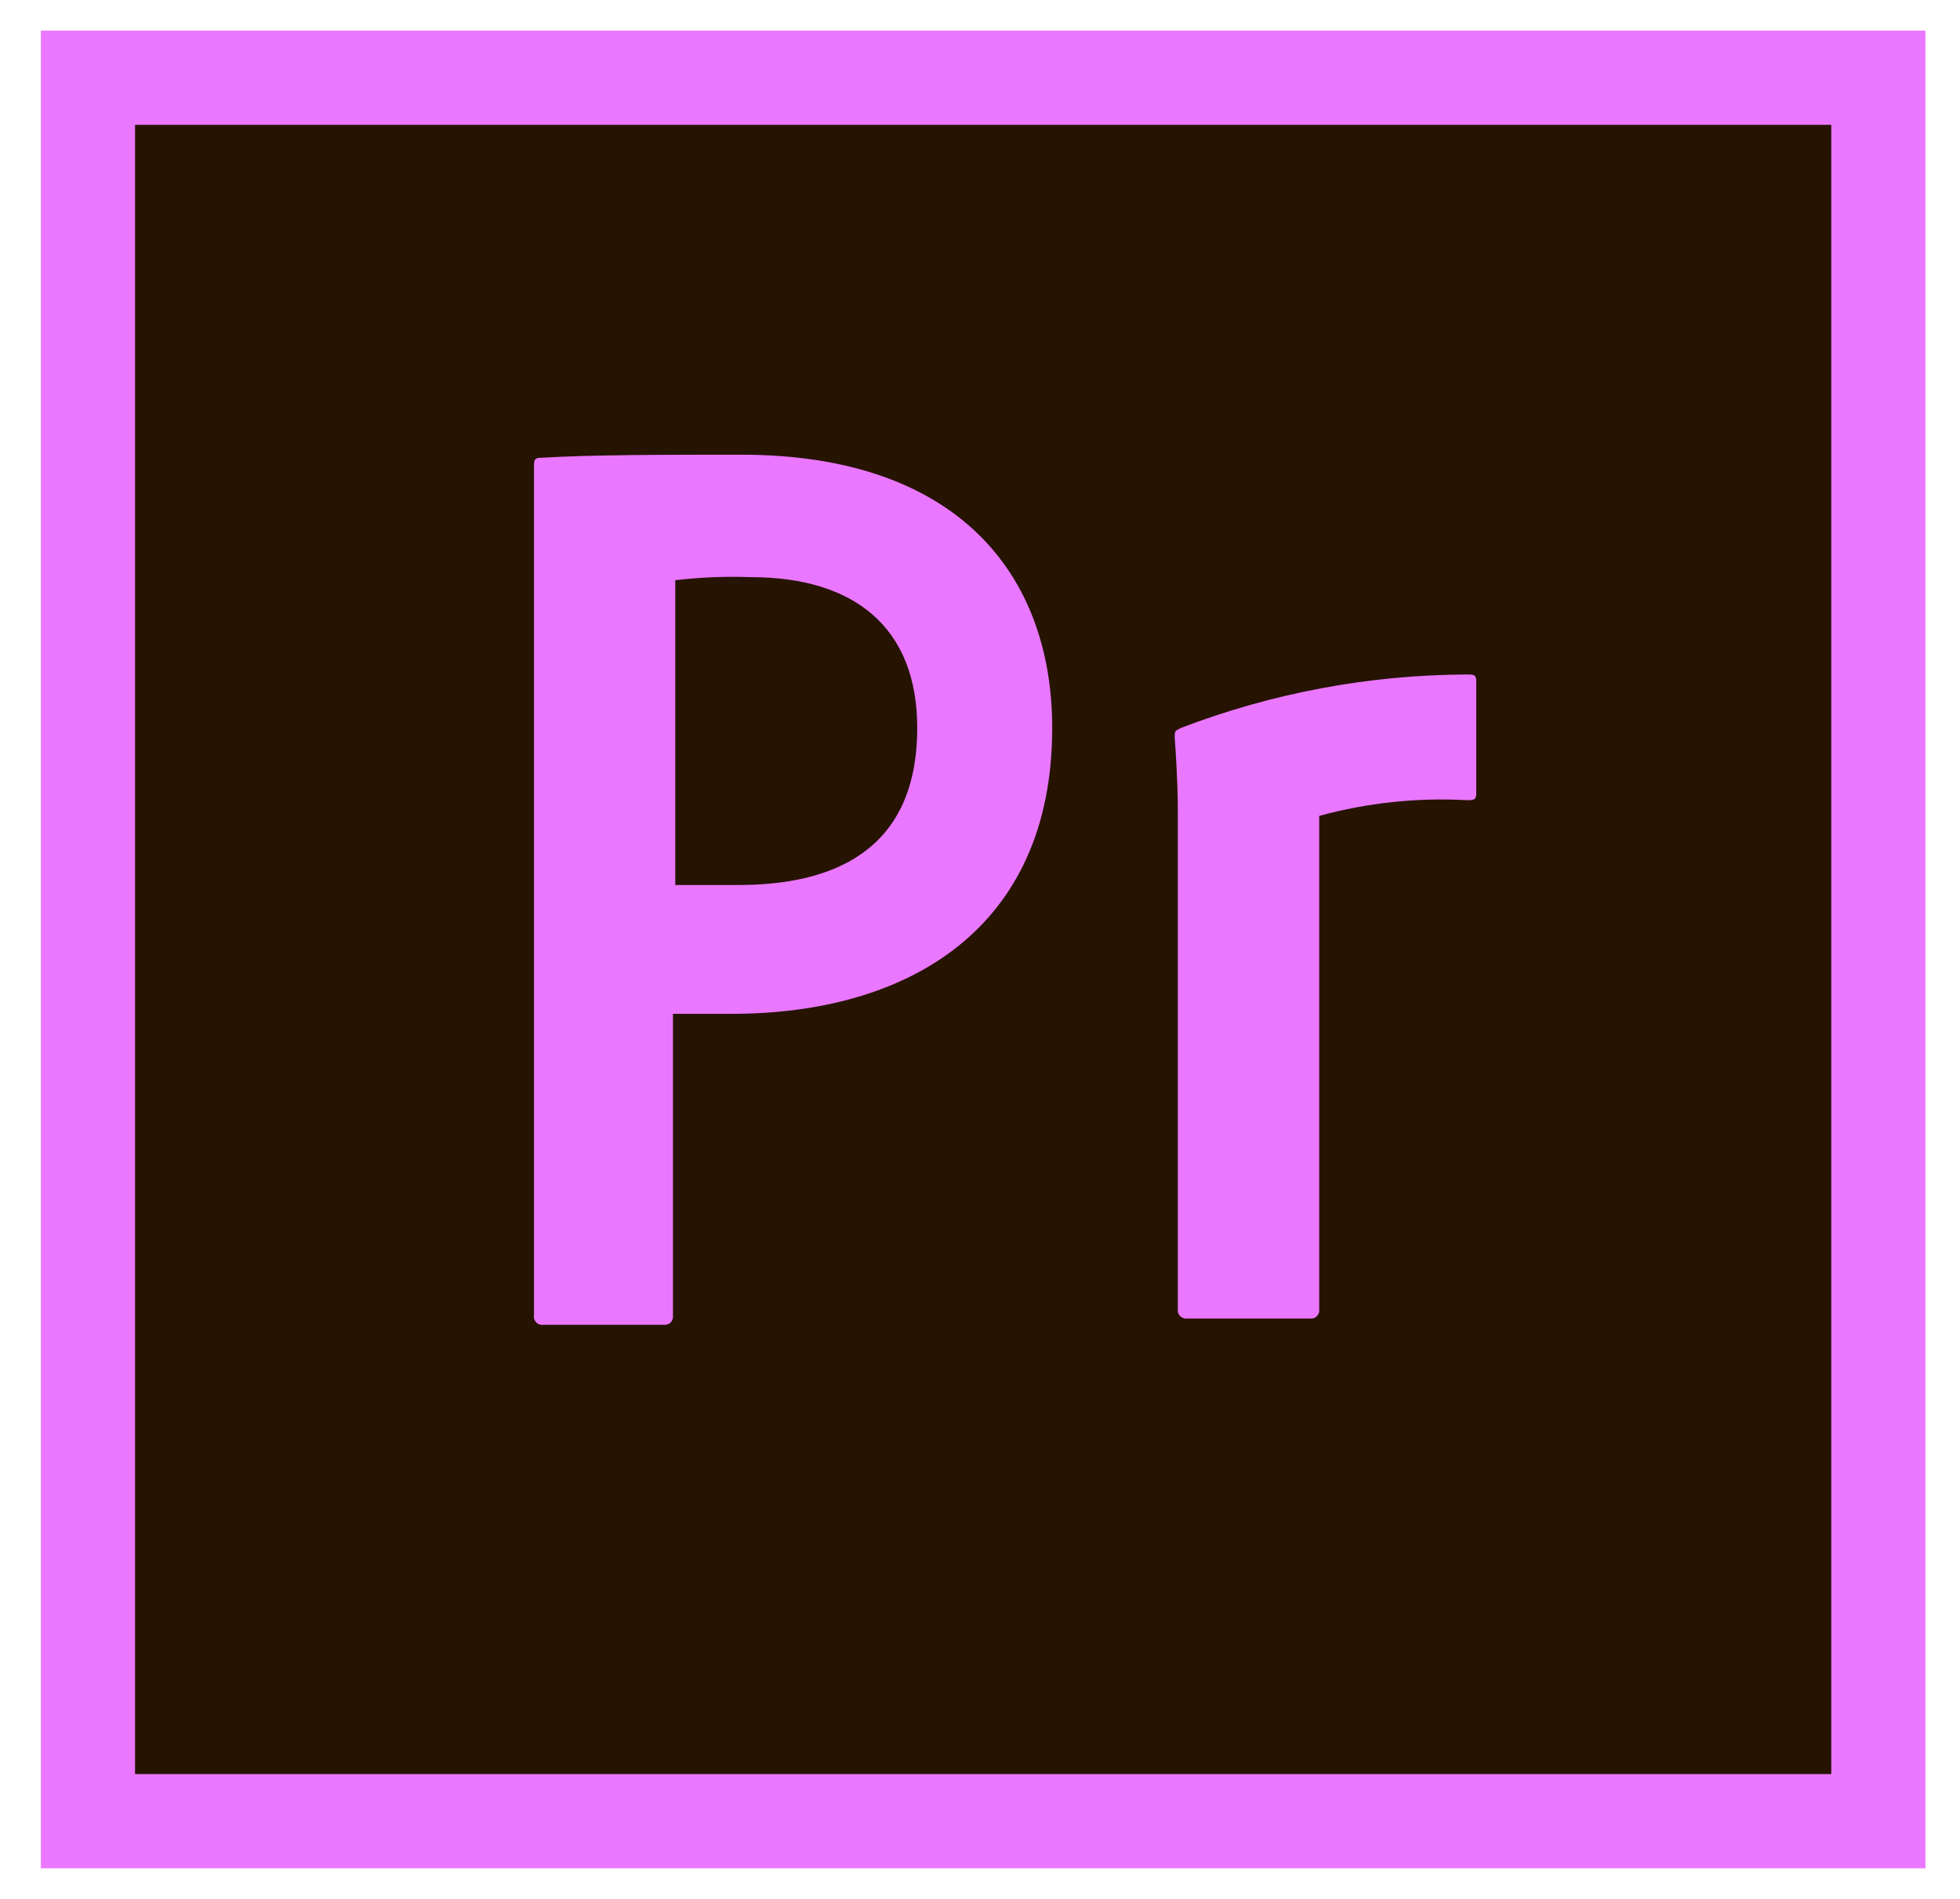
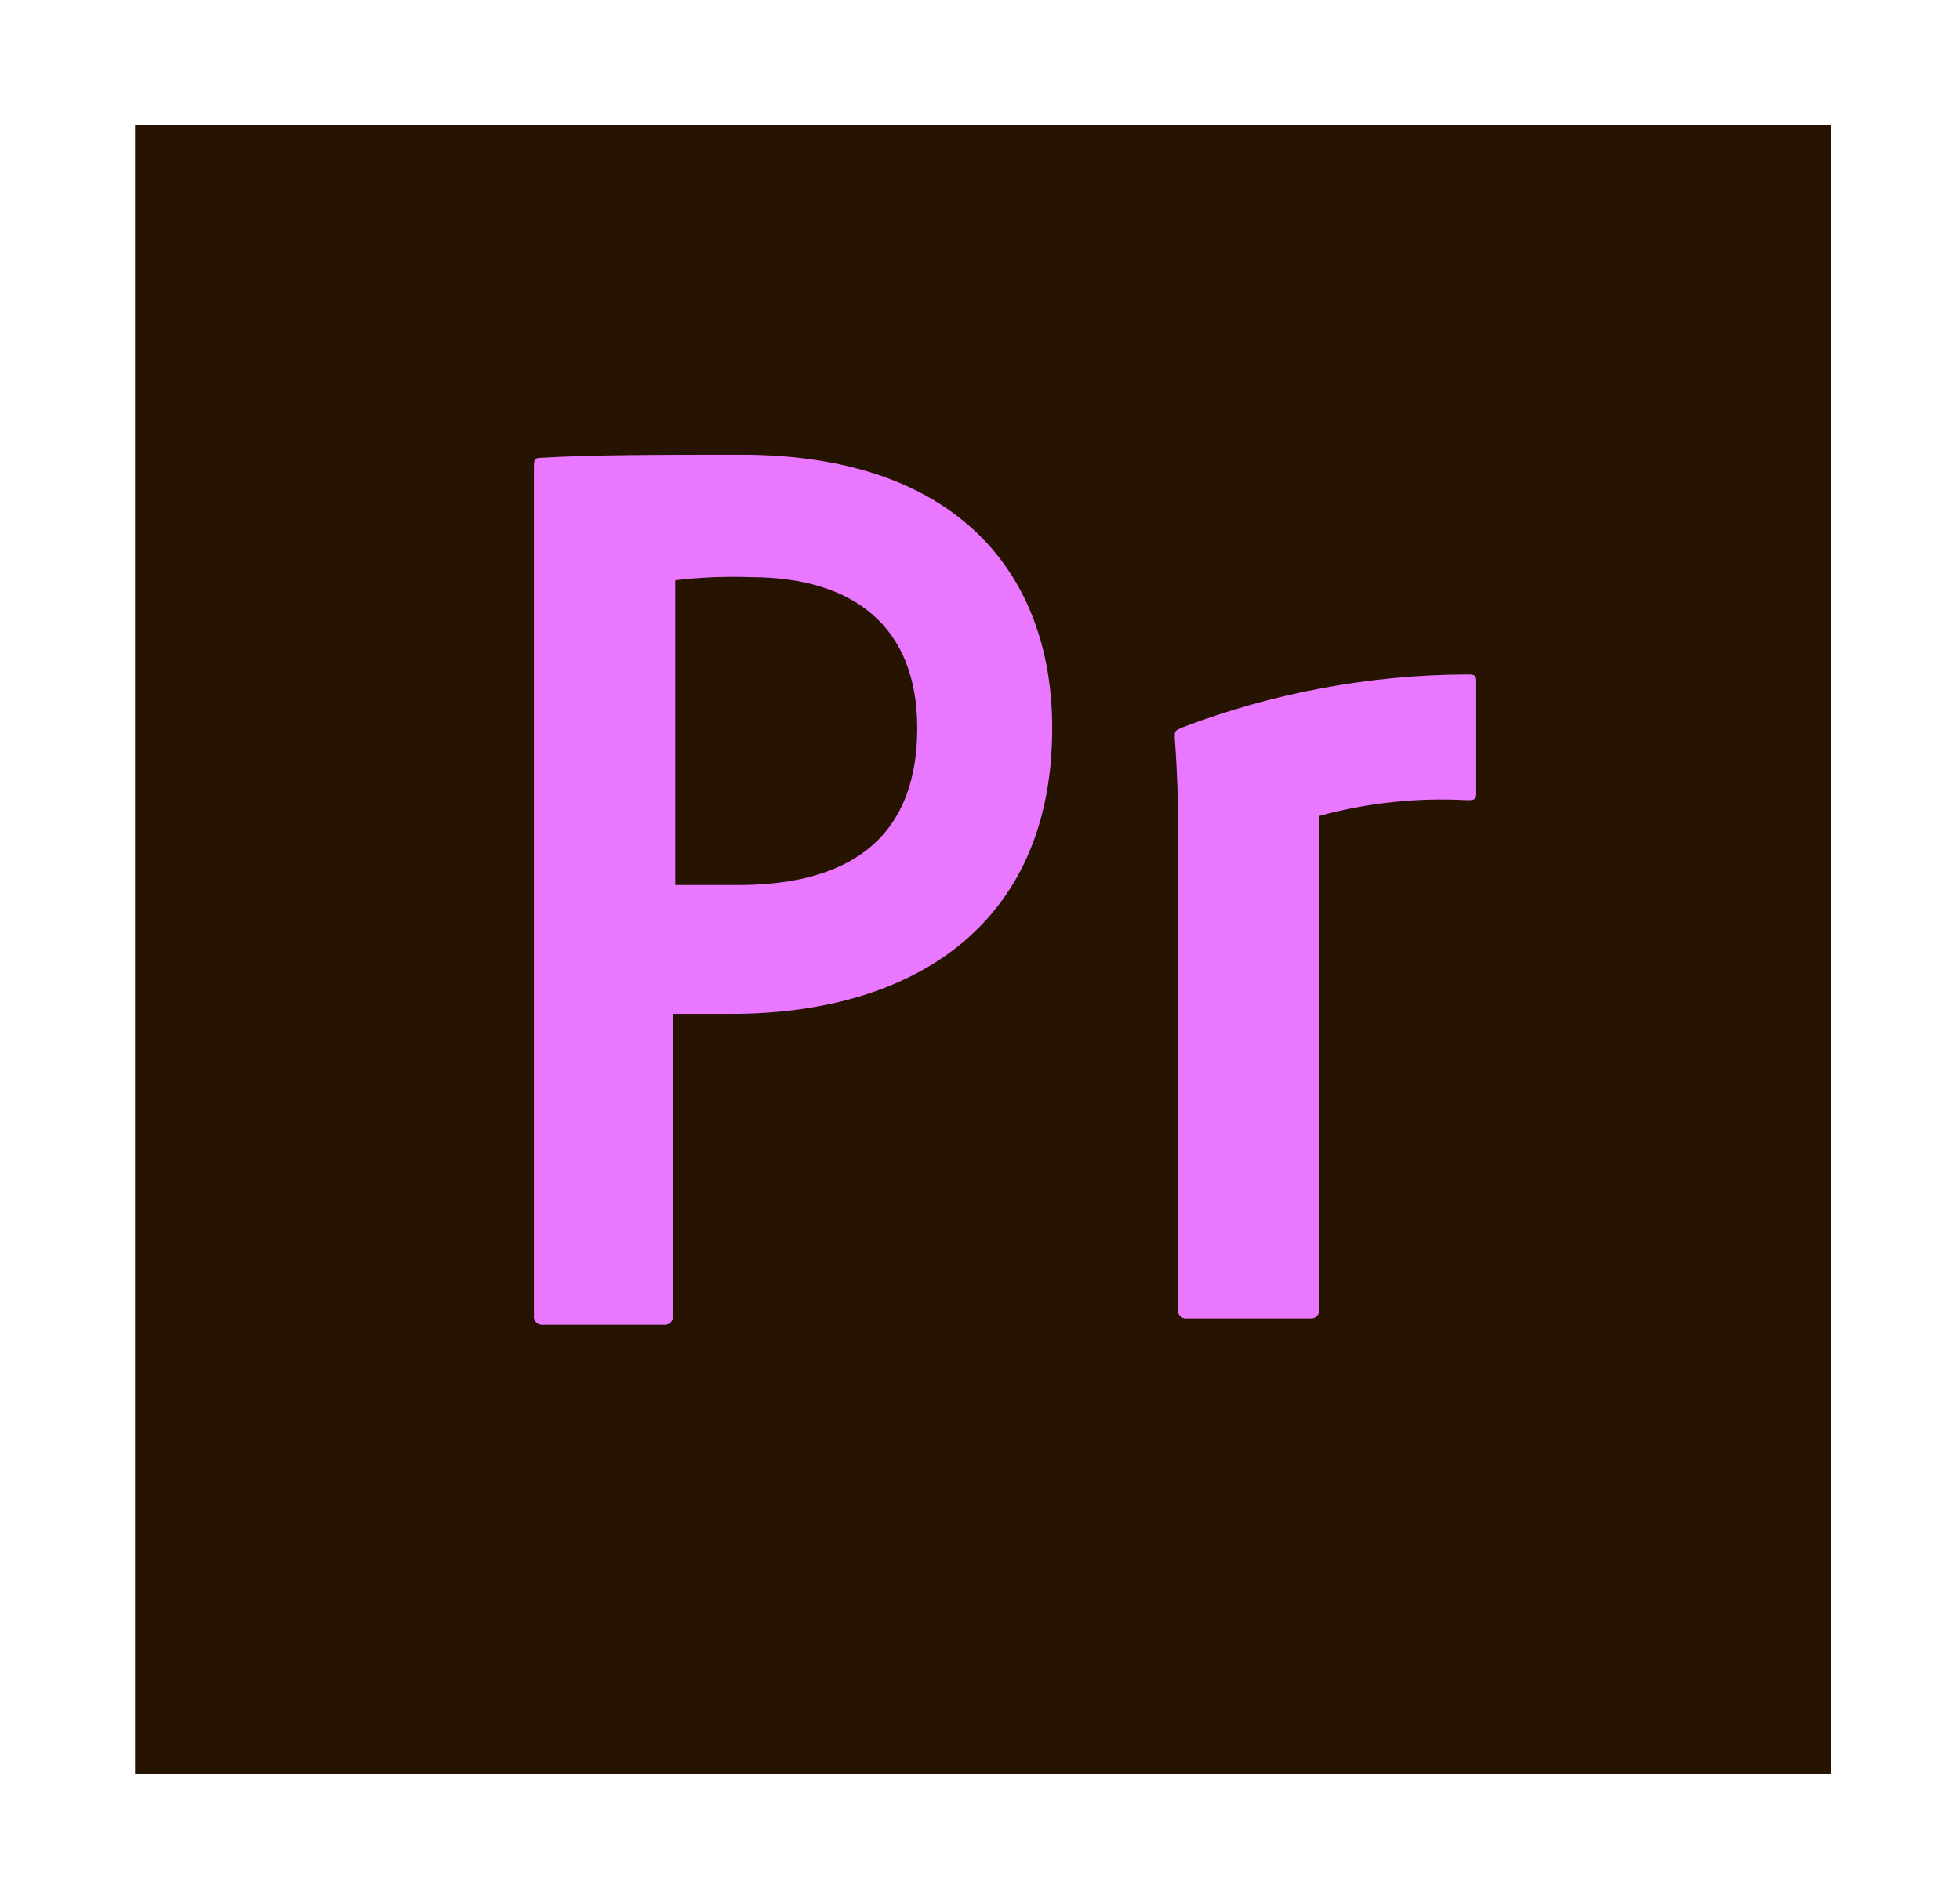
<svg xmlns="http://www.w3.org/2000/svg" width="32" height="31" viewBox="0 0 32 31" fill="none">
  <g clip-path="url(#clip0_31_1098)">
-     <path d="M31.436 0.5H0.667V30.5H31.436V0.5Z" fill="#EA77FF" />
    <path d="M29.898 2.038H2.205V28.962H29.898V2.038Z" fill="#261300" />
    <path d="M8.718 7.628C8.718 7.525 8.718 7.474 8.821 7.474C9.641 7.423 10.871 7.423 12.102 7.423C15.628 7.423 17.179 9.372 17.179 11.885C17.179 15.166 14.821 16.551 11.948 16.551H10.987V21.474C10.99 21.495 10.988 21.516 10.981 21.536C10.975 21.556 10.964 21.575 10.949 21.59C10.934 21.605 10.915 21.616 10.895 21.622C10.875 21.629 10.854 21.631 10.833 21.628H8.871C8.85 21.631 8.829 21.629 8.809 21.622C8.789 21.616 8.771 21.605 8.756 21.59C8.741 21.575 8.73 21.556 8.723 21.536C8.716 21.516 8.714 21.495 8.718 21.474V7.628ZM11.025 14.448H12.051C13.539 14.448 14.975 13.935 14.975 11.883C14.975 10.242 13.948 9.422 12.256 9.422C11.845 9.407 11.434 9.424 11.025 9.472V14.448ZM19.23 13.268C19.23 13.114 19.23 12.755 19.179 12.037C19.179 11.934 19.179 11.934 19.282 11.883C20.772 11.313 22.353 11.017 23.948 11.011C24.051 11.011 24.102 11.011 24.102 11.114V12.96C24.102 13.063 24.051 13.063 23.948 13.063C23.136 13.019 22.322 13.105 21.538 13.32V21.371C21.541 21.392 21.539 21.413 21.533 21.433C21.526 21.454 21.515 21.472 21.5 21.487C21.485 21.502 21.467 21.514 21.446 21.52C21.426 21.526 21.405 21.528 21.384 21.525H19.384C19.363 21.528 19.341 21.526 19.321 21.519C19.301 21.513 19.283 21.501 19.268 21.486C19.253 21.471 19.242 21.453 19.235 21.433C19.229 21.413 19.227 21.392 19.23 21.371V13.268Z" fill="#EA77FF" />
  </g>
  <defs>
    <clipPath id="clip0_31_1098">
      <rect width="30.769" height="30" fill="white" transform="translate(0.667 0.5)" />
    </clipPath>
  </defs>
</svg>